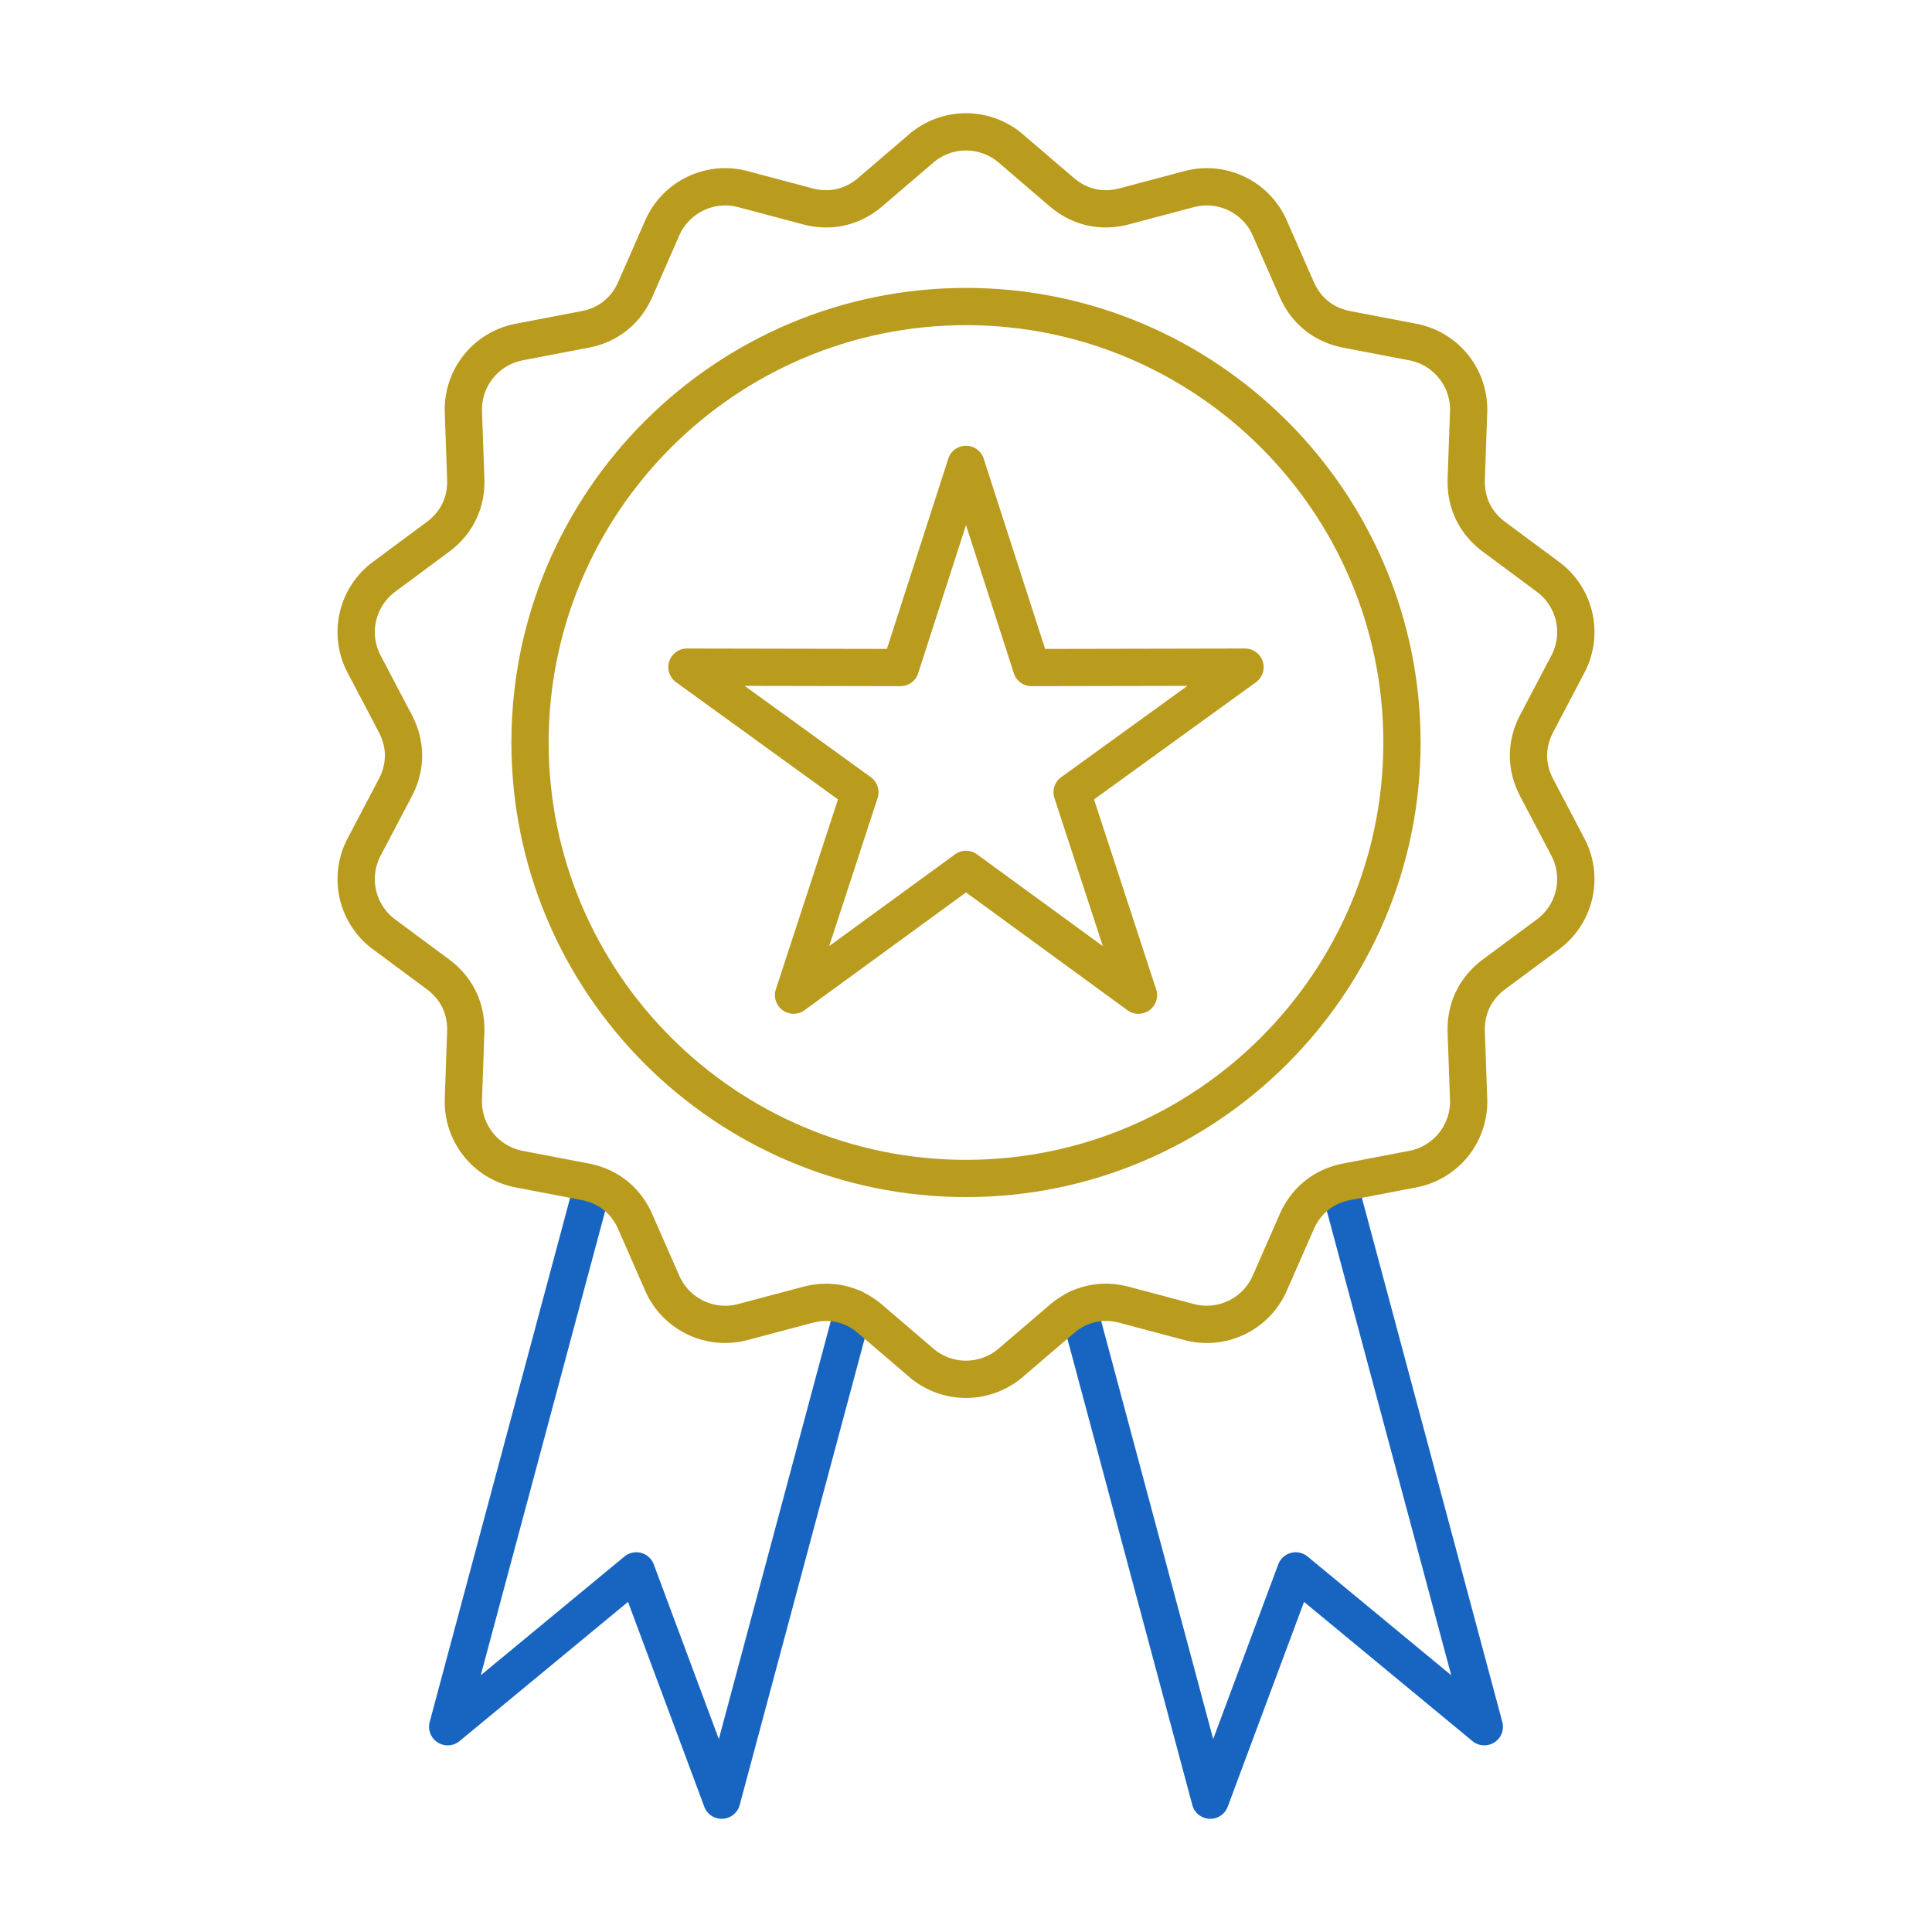
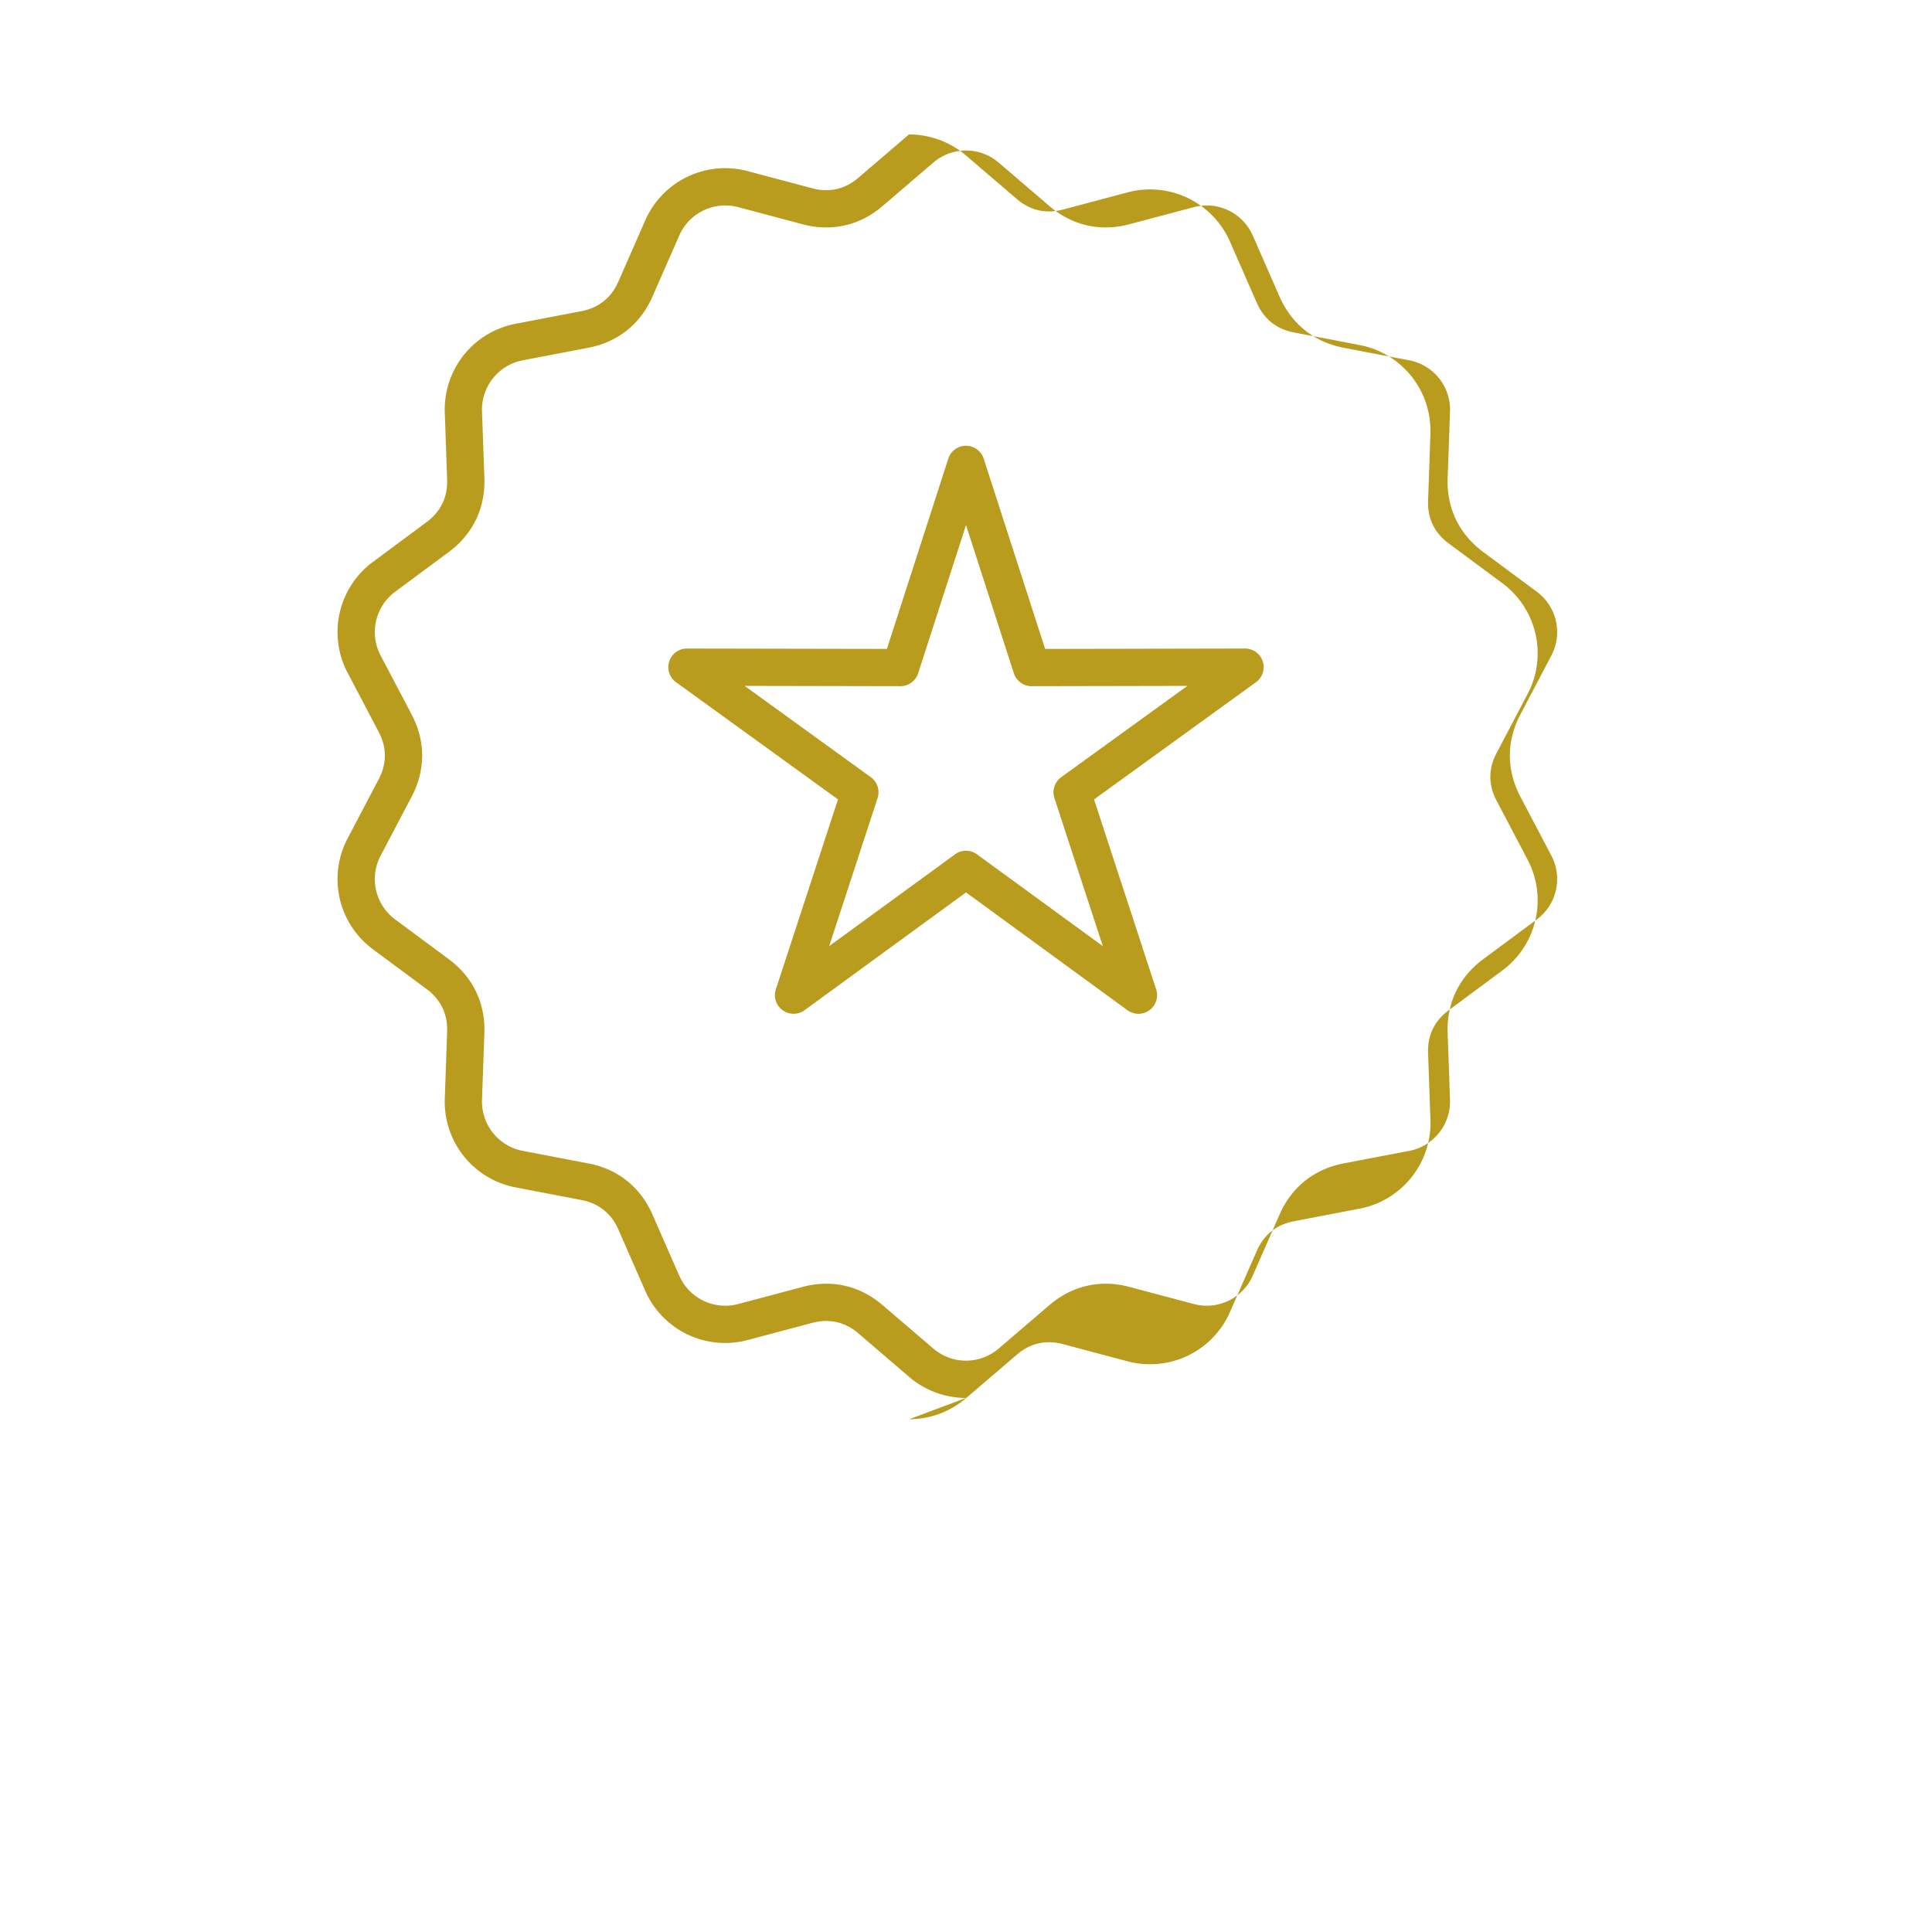
<svg xmlns="http://www.w3.org/2000/svg" version="1.1" width="512" height="512" x="0" y="0" viewBox="0 0 173.397 173.397" style="enable-background:new 0 0 512 512" xml:space="preserve" class="">
  <g>
-     <path fill="#b99b1d" d="M86.7 29.183c-20.655 0-37.46 16.803-37.46 37.457.001 20.653 16.805 37.456 37.46 37.456 20.652 0 37.456-16.803 37.456-37.456 0-20.654-16.804-37.457-37.456-37.457zm0 78.255c-22.496 0-40.801-18.302-40.801-40.798 0-22.497 18.305-40.799 40.801-40.799 22.497 0 40.798 18.302 40.798 40.799 0 22.496-18.301 40.799-40.798 40.798z" data-original="#db4437" class="" />
    <path fill="#b99b1d" d="m66.829 61.557 11.329 8.197a1.67 1.67 0 0 1 .605 1.873l-4.345 13.288 11.298-8.24a1.666 1.666 0 0 1 1.966.001l11.297 8.24-4.344-13.289a1.668 1.668 0 0 1 .605-1.873l11.329-8.197-13.981.027h-.004a1.673 1.673 0 0 1-1.591-1.157L86.7 47.122l-4.295 13.304a1.674 1.674 0 0 1-1.595 1.158l-13.981-.027zm4.393 29.43a1.675 1.675 0 0 1-1.591-2.19l5.578-17.05L60.677 61.23a1.674 1.674 0 0 1-.613-1.87 1.676 1.676 0 0 1 1.595-1.155l17.94.034 5.51-17.072a1.668 1.668 0 0 1 3.178 0L93.8 58.24l17.94-.035h.003c.724 0 1.364.467 1.59 1.155a1.673 1.673 0 0 1-.612 1.87L98.19 71.747l5.576 17.051a1.678 1.678 0 0 1-.606 1.872 1.676 1.676 0 0 1-1.97-.002L86.7 80.094 72.208 90.666a1.673 1.673 0 0 1-.986.321z" data-original="#db4437" class="" />
-     <path fill="#1865c1" d="M64.775 163.237c-.184 0-.37-.03-.54-.09a1.665 1.665 0 0 1-.989-.902 1.793 1.793 0 0 1-.045-.117l-6.837-18.358-15.102 12.48-.094.073a1.675 1.675 0 0 1-2.34-.364 1.699 1.699 0 0 1-.282-.627 1.632 1.632 0 0 1-.003-.688c.007-.041.017-.082.028-.122l13.052-48.711a1.672 1.672 0 0 1 3.23.864l-11.704 43.68 12.895-10.659a1.674 1.674 0 0 1 2.631.706l5.84 15.678 10.474-39.092a1.67 1.67 0 1 1 3.227.865l-11.822 44.124c-.011.04-.021.081-.035.121a1.678 1.678 0 0 1-1.511 1.138l-.073.001zM108.623 163.237l-.077-.001a1.683 1.683 0 0 1-1.156-.541 1.683 1.683 0 0 1-.386-.718l-11.822-44.125a1.668 1.668 0 0 1 1.18-2.046 1.672 1.672 0 0 1 2.046 1.182l10.476 39.092 5.839-15.679a1.674 1.674 0 0 1 2.631-.704l12.895 10.658-11.704-43.68a1.673 1.673 0 0 1 3.23-.864l13.052 48.71c.01.04.02.081.028.122a1.63 1.63 0 0 1-.004.688c-.048.22-.143.436-.282.629a1.679 1.679 0 0 1-2.433.29l-15.099-12.48-6.84 18.358a1.712 1.712 0 0 1-.446.674 1.683 1.683 0 0 1-1.128.435z" data-original="#1865c1" />
-     <path fill="#b99b1d" d="M74.16 115.213c1.832 0 3.569.651 5.041 1.912l4.551 3.896a4.503 4.503 0 0 0 5.894 0l4.55-3.897c2.026-1.736 4.564-2.315 7.143-1.63l5.79 1.537a4.509 4.509 0 0 0 5.312-2.558l2.407-5.485c1.072-2.444 3.108-4.066 5.73-4.569l5.883-1.126a4.508 4.508 0 0 0 3.676-4.61l-.212-5.986c-.094-2.668 1.037-5.012 3.182-6.602l4.811-3.567a4.507 4.507 0 0 0 1.309-5.749l-2.785-5.302c-1.243-2.362-1.243-4.965 0-7.328l2.785-5.301a4.506 4.506 0 0 0-1.31-5.749l-4.81-3.567c-2.145-1.59-3.276-3.935-3.182-6.602l.213-5.986a4.51 4.51 0 0 0-3.677-4.61l-5.884-1.126c-2.621-.503-4.654-2.125-5.73-4.57l-2.405-5.484a4.51 4.51 0 0 0-5.313-2.558l-5.79 1.536c-2.579.686-5.117.108-7.144-1.63l-4.55-3.897a4.504 4.504 0 0 0-5.894 0l-4.55 3.897c-2.026 1.737-4.564 2.317-7.143 1.631l-5.79-1.538a4.51 4.51 0 0 0-5.312 2.56l-2.406 5.483c-1.072 2.444-3.109 4.068-5.73 4.57l-5.883 1.125a4.51 4.51 0 0 0-3.677 4.611l.213 5.985c.094 2.668-1.038 5.013-3.183 6.603L35.48 53.1a4.508 4.508 0 0 0-1.31 5.75l2.786 5.3c1.242 2.363 1.242 4.966 0 7.329l-2.786 5.3a4.507 4.507 0 0 0 1.31 5.75l4.81 3.566c2.145 1.59 3.276 3.936 3.182 6.603l-.211 5.986a4.508 4.508 0 0 0 3.675 4.61l5.884 1.126c2.622.502 4.658 2.125 5.73 4.57l2.406 5.483a4.507 4.507 0 0 0 5.312 2.56l5.79-1.539a8.164 8.164 0 0 1 2.102-.28zm12.54 10.254a7.854 7.854 0 0 1-5.124-1.908l-4.546-3.897c-1.185-1.014-2.608-1.338-4.116-.938l-5.785 1.537a7.834 7.834 0 0 1-9.234-4.445l-2.405-5.485c-.626-1.427-1.769-2.336-3.3-2.629l-5.88-1.126a7.83 7.83 0 0 1-6.389-8.01l.21-5.986c.055-1.558-.579-2.872-1.828-3.8l-4.812-3.567a7.831 7.831 0 0 1-2.28-9.99l2.785-5.3c.728-1.38.728-2.839 0-4.218l-2.785-5.301a7.832 7.832 0 0 1 2.28-9.99l4.812-3.567c1.25-.928 1.883-2.242 1.827-3.8l-.209-5.985a7.831 7.831 0 0 1 6.389-8.01l5.88-1.127c1.532-.293 2.673-1.202 3.3-2.63l2.406-5.484a7.834 7.834 0 0 1 9.232-4.446l5.786 1.538c1.508.4 2.931.076 4.115-.939l4.547-3.896a7.855 7.855 0 0 1 5.097-1.908h.052a7.85 7.85 0 0 1 5.096 1.908l4.55 3.896c1.181 1.014 2.604 1.339 4.112.939l5.787-1.538a7.833 7.833 0 0 1 9.231 4.446l2.406 5.484c.627 1.427 1.769 2.337 3.3 2.63l5.88 1.126a7.831 7.831 0 0 1 6.389 8.011l-.209 5.985c-.056 1.557.578 2.872 1.827 3.8l4.812 3.567a7.832 7.832 0 0 1 2.28 9.99l-2.785 5.3c-.728 1.38-.728 2.839 0 4.218l2.785 5.302a7.832 7.832 0 0 1-2.28 9.989l-4.812 3.567c-1.249.928-1.883 2.242-1.827 3.8l.21 5.985a7.832 7.832 0 0 1-6.39 8.01l-5.879 1.127c-1.532.293-2.674 1.203-3.3 2.63l-2.406 5.483a7.833 7.833 0 0 1-9.233 4.447l-5.786-1.538c-1.508-.4-2.931-.076-4.112.939l-4.55 3.896a7.85 7.85 0 0 1-5.12 1.907z" data-original="#db4437" class="" />
+     <path fill="#b99b1d" d="M74.16 115.213c1.832 0 3.569.651 5.041 1.912l4.551 3.896a4.503 4.503 0 0 0 5.894 0l4.55-3.897c2.026-1.736 4.564-2.315 7.143-1.63l5.79 1.537a4.509 4.509 0 0 0 5.312-2.558l2.407-5.485c1.072-2.444 3.108-4.066 5.73-4.569l5.883-1.126a4.508 4.508 0 0 0 3.676-4.61l-.212-5.986c-.094-2.668 1.037-5.012 3.182-6.602l4.811-3.567a4.507 4.507 0 0 0 1.309-5.749l-2.785-5.302c-1.243-2.362-1.243-4.965 0-7.328l2.785-5.301a4.506 4.506 0 0 0-1.31-5.749l-4.81-3.567c-2.145-1.59-3.276-3.935-3.182-6.602l.213-5.986a4.51 4.51 0 0 0-3.677-4.61l-5.884-1.126c-2.621-.503-4.654-2.125-5.73-4.57l-2.405-5.484a4.51 4.51 0 0 0-5.313-2.558l-5.79 1.536c-2.579.686-5.117.108-7.144-1.63l-4.55-3.897a4.504 4.504 0 0 0-5.894 0l-4.55 3.897c-2.026 1.737-4.564 2.317-7.143 1.631l-5.79-1.538a4.51 4.51 0 0 0-5.312 2.56l-2.406 5.483c-1.072 2.444-3.109 4.068-5.73 4.57l-5.883 1.125a4.51 4.51 0 0 0-3.677 4.611l.213 5.985c.094 2.668-1.038 5.013-3.183 6.603L35.48 53.1a4.508 4.508 0 0 0-1.31 5.75l2.786 5.3c1.242 2.363 1.242 4.966 0 7.329l-2.786 5.3a4.507 4.507 0 0 0 1.31 5.75l4.81 3.566c2.145 1.59 3.276 3.936 3.182 6.603l-.211 5.986a4.508 4.508 0 0 0 3.675 4.61l5.884 1.126c2.622.502 4.658 2.125 5.73 4.57l2.406 5.483a4.507 4.507 0 0 0 5.312 2.56l5.79-1.539a8.164 8.164 0 0 1 2.102-.28zm12.54 10.254a7.854 7.854 0 0 1-5.124-1.908l-4.546-3.897c-1.185-1.014-2.608-1.338-4.116-.938l-5.785 1.537a7.834 7.834 0 0 1-9.234-4.445l-2.405-5.485c-.626-1.427-1.769-2.336-3.3-2.629l-5.88-1.126a7.83 7.83 0 0 1-6.389-8.01l.21-5.986c.055-1.558-.579-2.872-1.828-3.8l-4.812-3.567a7.831 7.831 0 0 1-2.28-9.99l2.785-5.3c.728-1.38.728-2.839 0-4.218l-2.785-5.301a7.832 7.832 0 0 1 2.28-9.99l4.812-3.567c1.25-.928 1.883-2.242 1.827-3.8l-.209-5.985a7.831 7.831 0 0 1 6.389-8.01l5.88-1.127c1.532-.293 2.673-1.202 3.3-2.63l2.406-5.484a7.834 7.834 0 0 1 9.232-4.446l5.786 1.538c1.508.4 2.931.076 4.115-.939l4.547-3.896h.052a7.85 7.85 0 0 1 5.096 1.908l4.55 3.896c1.181 1.014 2.604 1.339 4.112.939l5.787-1.538a7.833 7.833 0 0 1 9.231 4.446l2.406 5.484c.627 1.427 1.769 2.337 3.3 2.63l5.88 1.126a7.831 7.831 0 0 1 6.389 8.011l-.209 5.985c-.056 1.557.578 2.872 1.827 3.8l4.812 3.567a7.832 7.832 0 0 1 2.28 9.99l-2.785 5.3c-.728 1.38-.728 2.839 0 4.218l2.785 5.302a7.832 7.832 0 0 1-2.28 9.989l-4.812 3.567c-1.249.928-1.883 2.242-1.827 3.8l.21 5.985a7.832 7.832 0 0 1-6.39 8.01l-5.879 1.127c-1.532.293-2.674 1.203-3.3 2.63l-2.406 5.483a7.833 7.833 0 0 1-9.233 4.447l-5.786-1.538c-1.508-.4-2.931-.076-4.112.939l-4.55 3.896a7.85 7.85 0 0 1-5.12 1.907z" data-original="#db4437" class="" />
  </g>
</svg>